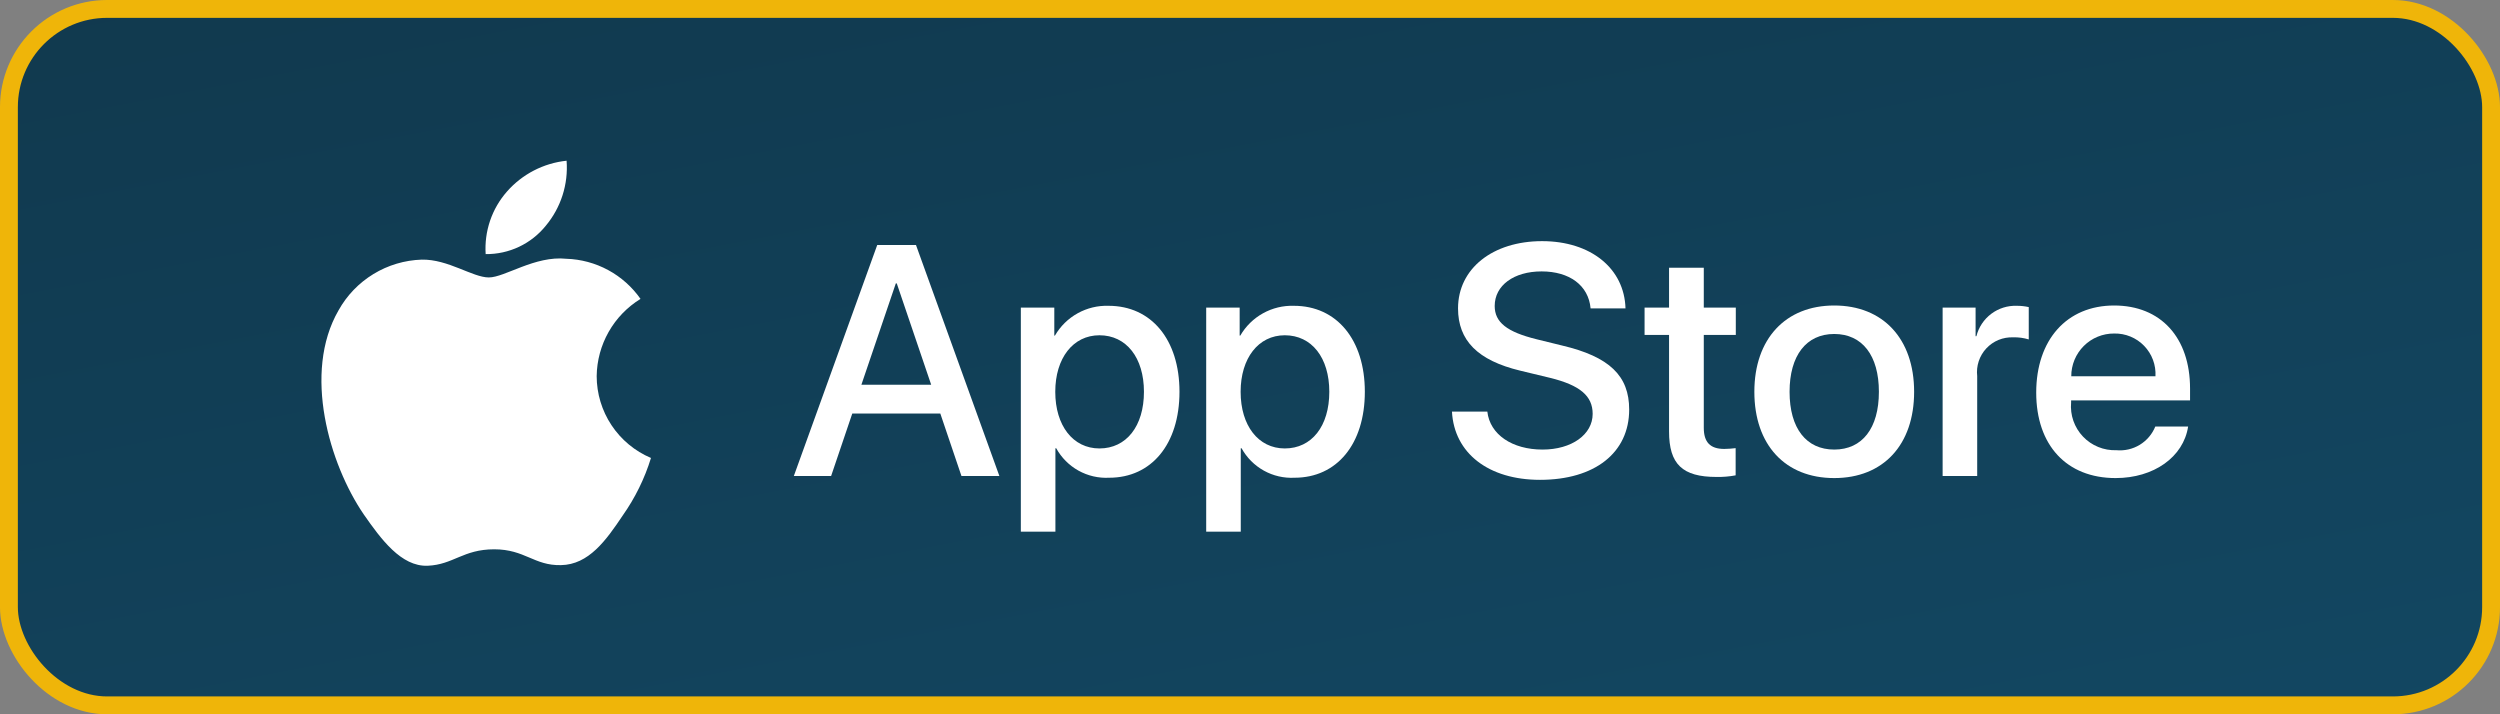
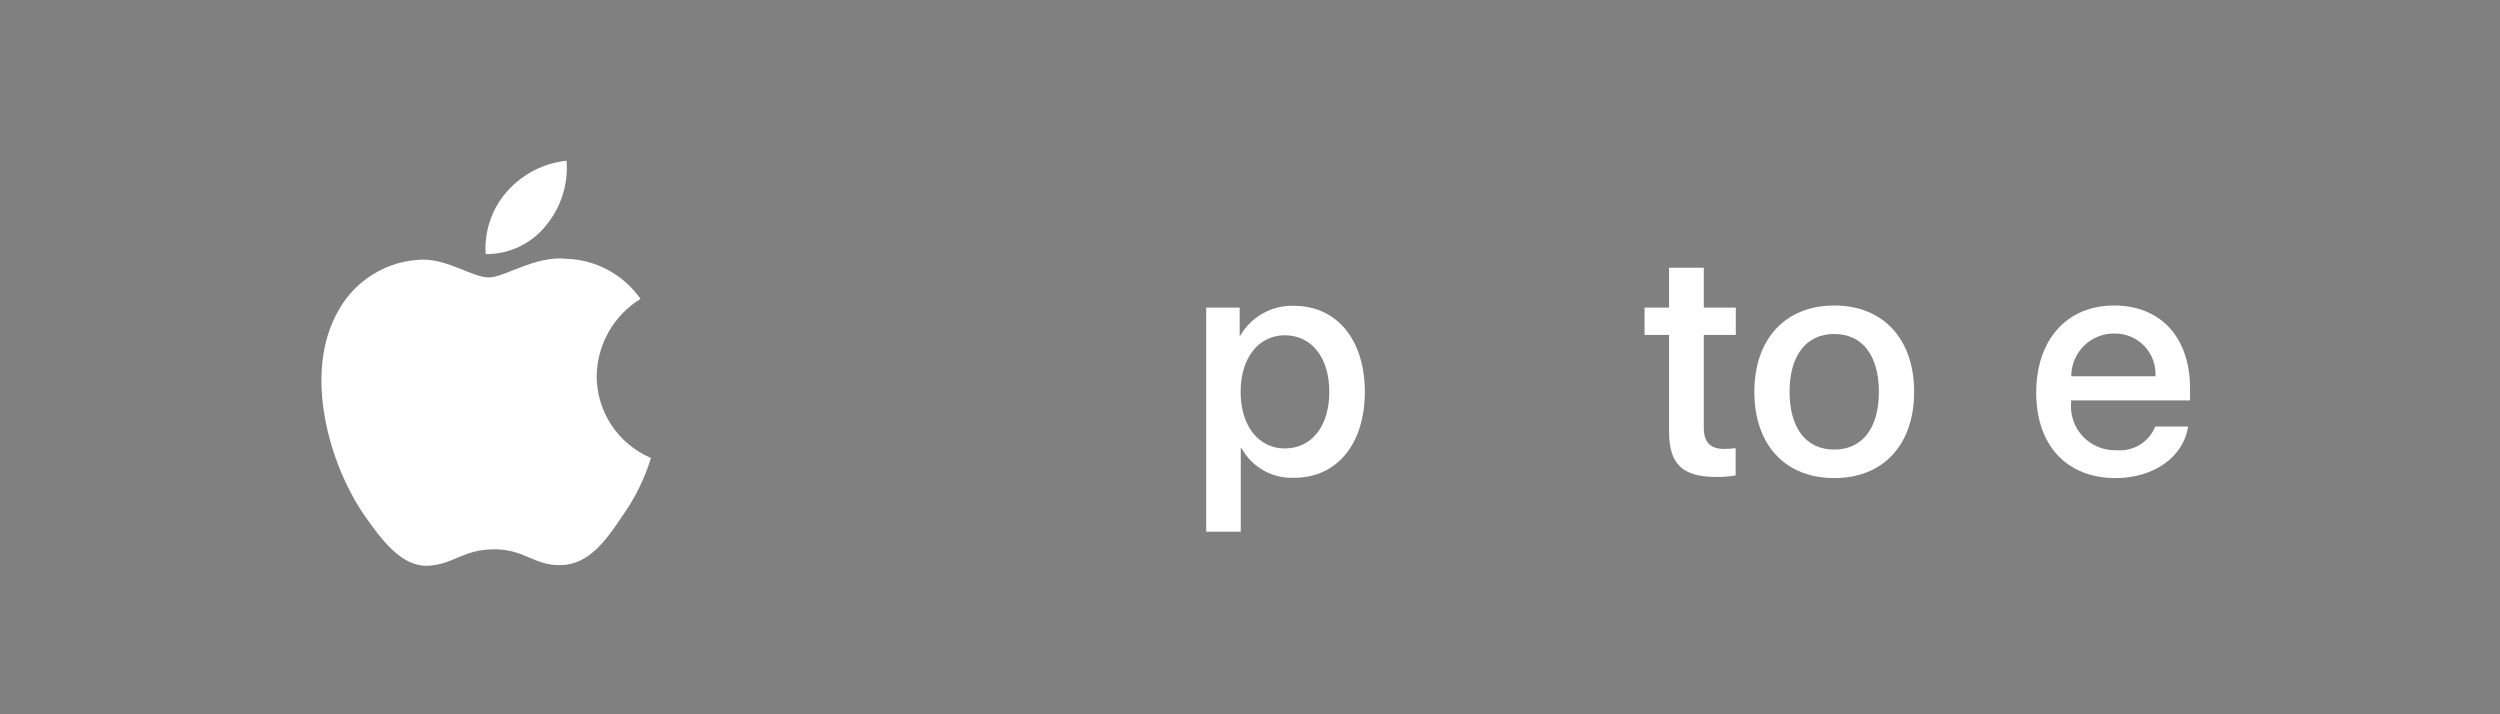
<svg xmlns="http://www.w3.org/2000/svg" width="140" height="40" viewBox="0 0 140 40" fill="none">
  <rect x="0" y="0" width="140" height="40" fill="#808080" stroke="none" />
-   <rect x="0.5" y="0.5" width="139" height="39" rx="5.5" fill="url(#paint0_linear_1791_157)" stroke="#EFB509" />
  <path d="M33.414 21.063C33.425 20.194 33.656 19.341 34.085 18.585C34.514 17.829 35.128 17.194 35.869 16.738C35.398 16.066 34.777 15.513 34.056 15.123C33.334 14.733 32.531 14.516 31.711 14.491C29.962 14.307 28.266 15.537 27.375 15.537C26.466 15.537 25.094 14.509 23.616 14.539C22.66 14.57 21.728 14.848 20.912 15.346C20.095 15.844 19.422 16.545 18.957 17.381C16.942 20.869 18.445 25.995 20.375 28.814C21.34 30.195 22.468 31.737 23.945 31.682C25.39 31.622 25.93 30.761 27.674 30.761C29.401 30.761 29.908 31.682 31.414 31.647C32.965 31.622 33.941 30.261 34.873 28.867C35.567 27.883 36.101 26.796 36.455 25.646C35.554 25.265 34.785 24.627 34.245 23.812C33.704 22.997 33.415 22.041 33.414 21.063V21.063Z" fill="white" />
  <path d="M30.569 12.636C31.414 11.621 31.83 10.317 31.729 9C30.438 9.136 29.245 9.753 28.388 10.729C27.969 11.206 27.648 11.76 27.444 12.361C27.24 12.962 27.156 13.597 27.197 14.23C27.843 14.237 28.482 14.097 29.066 13.821C29.65 13.545 30.164 13.139 30.569 12.636V12.636Z" fill="white" />
-   <path d="M52.658 23.159H47.727L46.543 26.655H44.455L49.125 13.72H51.295L55.965 26.655H53.841L52.658 23.159ZM48.238 21.545H52.146L50.219 15.871H50.166L48.238 21.545Z" fill="white" />
-   <path d="M66.051 21.94C66.051 24.87 64.482 26.753 62.115 26.753C61.516 26.785 60.919 26.647 60.394 26.355C59.87 26.063 59.438 25.629 59.148 25.103H59.103V29.775H57.167V17.224H59.041V18.792H59.077C59.38 18.269 59.819 17.837 60.348 17.544C60.877 17.25 61.475 17.105 62.08 17.125C64.473 17.125 66.051 19.017 66.051 21.94ZM64.061 21.94C64.061 20.03 63.074 18.775 61.569 18.775C60.09 18.775 59.095 20.057 59.095 21.94C59.095 23.84 60.09 25.113 61.569 25.113C63.074 25.113 64.061 23.866 64.061 21.94H64.061Z" fill="white" />
  <path d="M76.431 21.94C76.431 24.87 74.862 26.753 72.495 26.753C71.896 26.785 71.299 26.647 70.775 26.355C70.25 26.063 69.818 25.629 69.528 25.103H69.483V29.775H67.547V17.224H69.421V18.792H69.457C69.76 18.269 70.199 17.837 70.728 17.544C71.257 17.25 71.855 17.105 72.46 17.125C74.853 17.125 76.431 19.017 76.431 21.94ZM74.441 21.94C74.441 20.03 73.455 18.775 71.949 18.775C70.47 18.775 69.475 20.057 69.475 21.94C69.475 23.84 70.47 25.113 71.949 25.113C73.455 25.113 74.441 23.866 74.441 21.94Z" fill="white" />
-   <path d="M83.291 23.051C83.435 24.334 84.681 25.176 86.384 25.176C88.015 25.176 89.189 24.334 89.189 23.177C89.189 22.173 88.481 21.572 86.805 21.16L85.129 20.756C82.753 20.182 81.65 19.071 81.65 17.269C81.65 15.037 83.596 13.504 86.357 13.504C89.091 13.504 90.965 15.037 91.028 17.269H89.073C88.956 15.978 87.889 15.199 86.33 15.199C84.77 15.199 83.703 15.987 83.703 17.134C83.703 18.049 84.385 18.587 86.052 18.999L87.477 19.349C90.131 19.977 91.234 21.043 91.234 22.935C91.234 25.355 89.306 26.871 86.24 26.871C83.372 26.871 81.435 25.39 81.31 23.051L83.291 23.051Z" fill="white" />
  <path d="M95.412 14.992V17.224H97.205V18.757H95.412V23.956C95.412 24.764 95.771 25.14 96.559 25.14C96.772 25.137 96.985 25.122 97.196 25.096V26.619C96.842 26.686 96.481 26.716 96.121 26.709C94.212 26.709 93.467 25.992 93.467 24.163V18.757H92.096V17.224H93.467V14.992H95.412Z" fill="white" />
  <path d="M98.244 21.94C98.244 18.973 99.992 17.108 102.717 17.108C105.451 17.108 107.191 18.973 107.191 21.94C107.191 24.915 105.46 26.772 102.717 26.772C99.974 26.772 98.244 24.915 98.244 21.94ZM105.218 21.94C105.218 19.904 104.285 18.703 102.717 18.703C101.148 18.703 100.216 19.914 100.216 21.94C100.216 23.984 101.148 25.176 102.717 25.176C104.285 25.176 105.218 23.984 105.218 21.94H105.218Z" fill="white" />
-   <path d="M108.787 17.224H110.633V18.829H110.678C110.803 18.328 111.096 17.885 111.51 17.574C111.923 17.264 112.43 17.105 112.946 17.125C113.169 17.124 113.392 17.148 113.61 17.197V19.008C113.328 18.922 113.034 18.882 112.74 18.891C112.459 18.88 112.178 18.929 111.918 19.036C111.658 19.143 111.424 19.306 111.232 19.512C111.04 19.718 110.896 19.963 110.808 20.231C110.72 20.498 110.691 20.781 110.723 21.061V26.655H108.787L108.787 17.224Z" fill="white" />
  <path d="M122.535 23.885C122.274 25.597 120.607 26.772 118.474 26.772C115.73 26.772 114.028 24.934 114.028 21.985C114.028 19.027 115.74 17.108 118.393 17.108C121.002 17.108 122.643 18.9 122.643 21.76V22.423H115.982V22.54C115.951 22.887 115.994 23.237 116.109 23.566C116.224 23.895 116.407 24.196 116.647 24.448C116.887 24.701 117.178 24.9 117.501 25.031C117.824 25.163 118.171 25.224 118.519 25.212C118.976 25.254 119.435 25.148 119.828 24.909C120.22 24.67 120.525 24.311 120.697 23.885L122.535 23.885ZM115.991 21.07H120.706C120.723 20.758 120.676 20.446 120.567 20.153C120.458 19.86 120.289 19.593 120.072 19.368C119.855 19.143 119.594 18.966 119.305 18.847C119.016 18.728 118.705 18.67 118.393 18.677C118.077 18.675 117.765 18.735 117.473 18.855C117.181 18.974 116.916 19.151 116.693 19.373C116.47 19.596 116.293 19.86 116.172 20.151C116.052 20.443 115.99 20.755 115.991 21.07V21.07Z" fill="white" />
  <defs>
    <linearGradient id="paint0_linear_1791_157" x1="0" y1="0" x2="12.437" y2="64.57" gradientUnits="userSpaceOnUse">
      <stop stop-color="#11394E" />
      <stop offset="1" stop-color="#124762" />
    </linearGradient>
  </defs>
</svg>